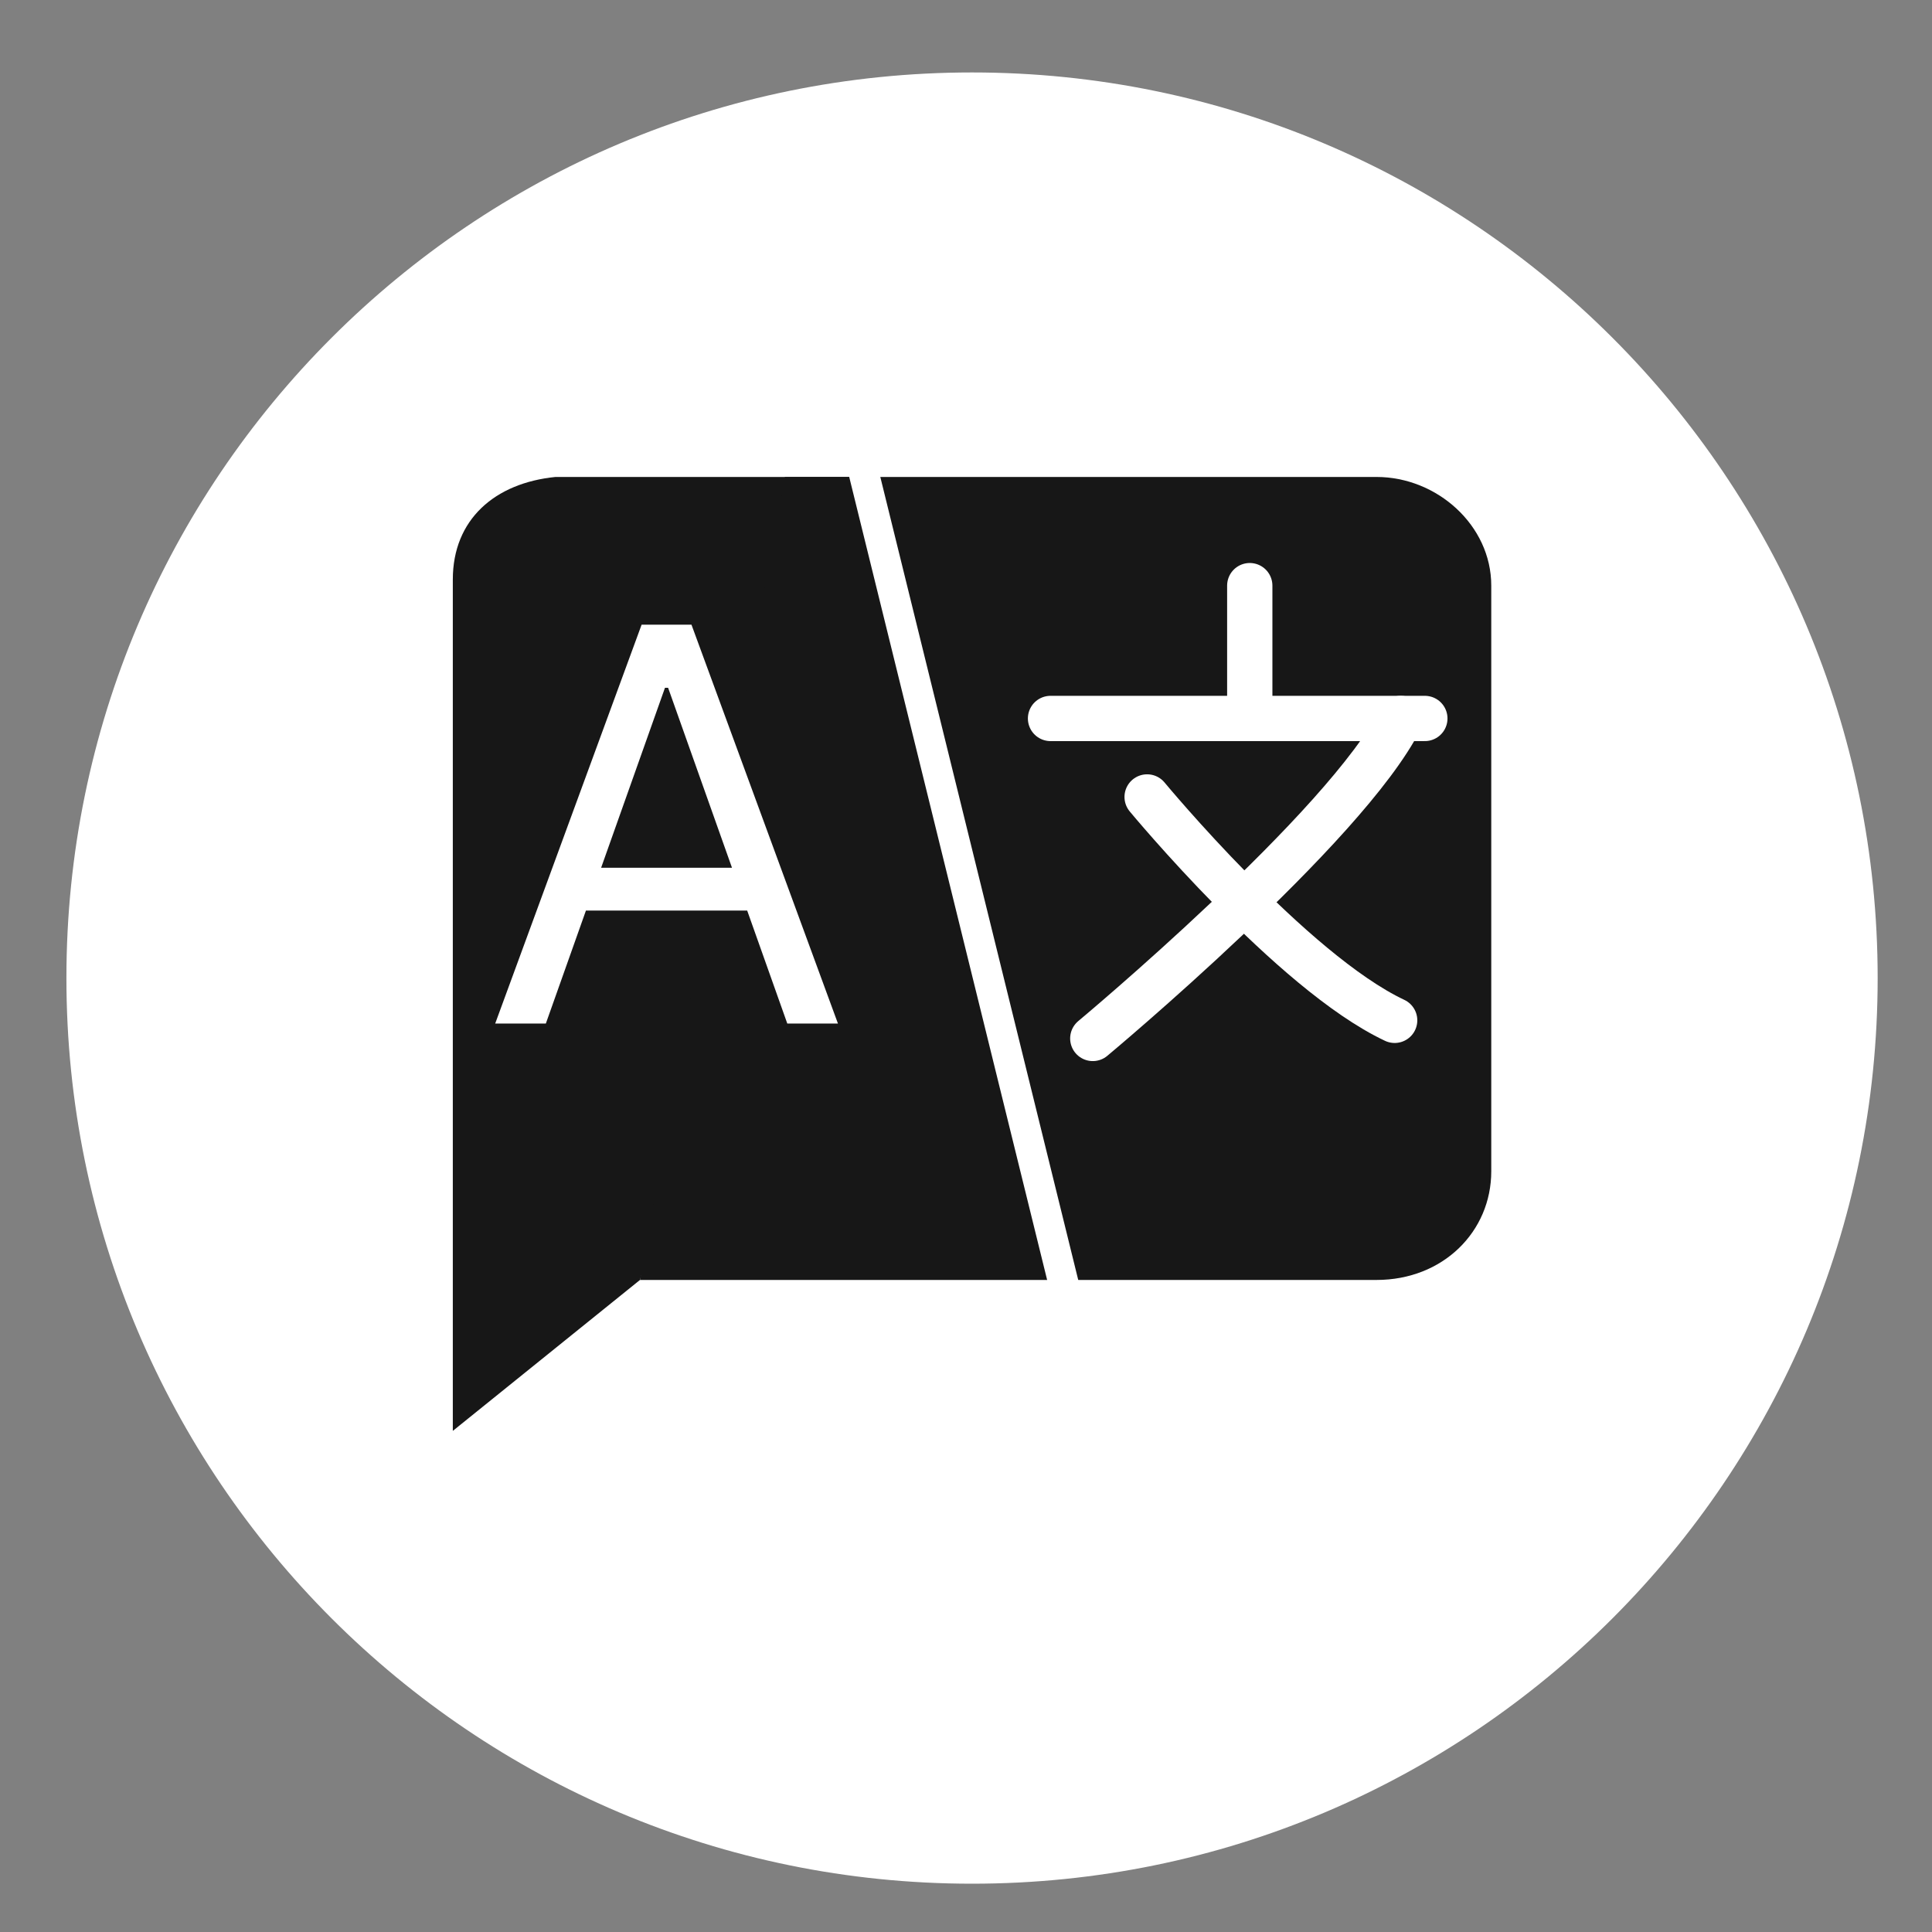
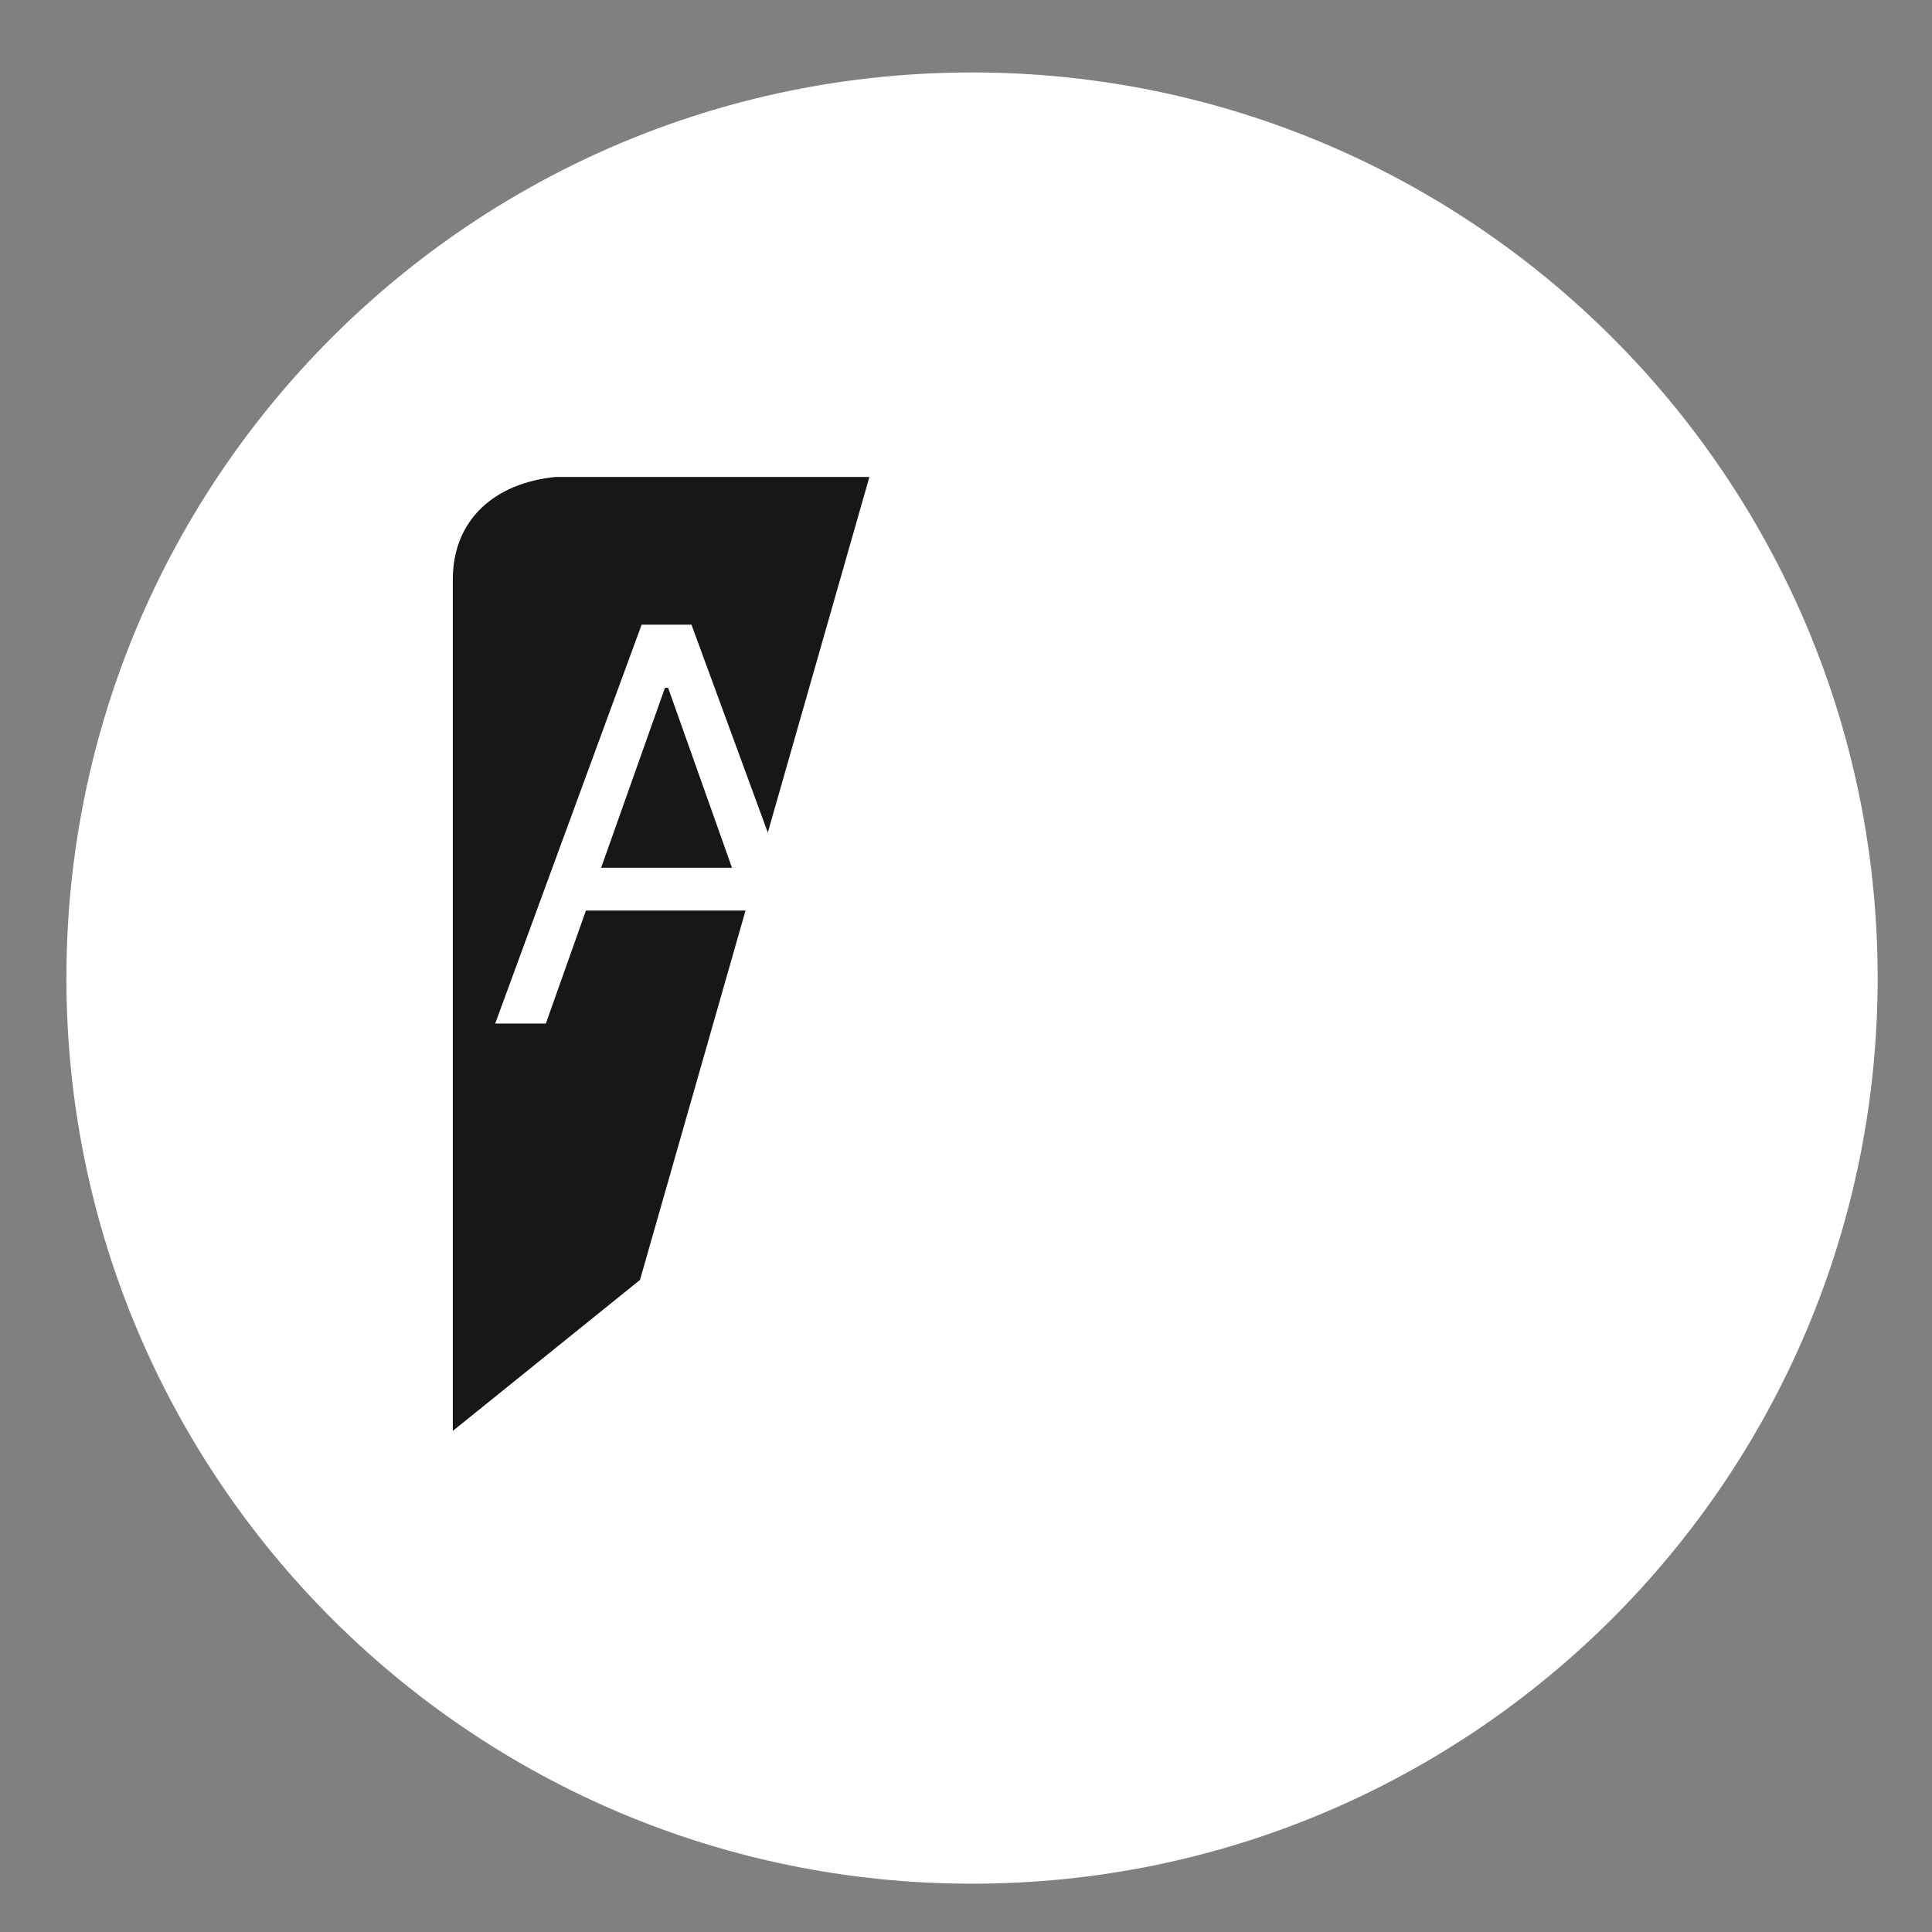
<svg xmlns="http://www.w3.org/2000/svg" width="32" height="32" viewBox="0 0 32 32" fill="none">
  <rect x="0" y="0" width="32" height="32" fill="#808080" stroke="none" />
  <path d="M16.1 31.2C24.384 31.2 31.1 24.484 31.1 16.2C31.1 7.916 24.384 1.2 16.1 1.2C7.815 1.2 1.1 7.916 1.1 16.2C1.1 24.484 7.815 31.2 16.1 31.2Z" fill="white" />
  <path d="M10.6 21.2L7.5 23.7V19.5V9.6C7.5 8.6 8.2 8 9.2 7.9C9.2 7.9 14.3 7.9 14.4 7.9" fill="#171717" />
-   <path d="M13 7.9H22.8C23.8 7.9 24.7 8.7 24.7 9.7V19.4C24.7 20.4 23.9 21.2 22.8 21.2H10.6" fill="#171717" />
-   <path d="M20.7 9.7V11.7" stroke="white" stroke-width="0.75" stroke-miterlimit="10" stroke-linecap="round" stroke-linejoin="round" />
-   <path d="M19 13.2C19 13.2 21.4 16.1 23.1 16.9" stroke="white" stroke-width="0.75" stroke-miterlimit="10" stroke-linecap="round" stroke-linejoin="round" />
  <path d="M18.1 17.2C18.1 17.2 22.3 13.7 23.2 11.9" stroke="white" stroke-width="0.75" stroke-miterlimit="10" stroke-linecap="round" stroke-linejoin="round" />
  <path d="M17.4 11.9H23.6" stroke="white" stroke-width="0.75" stroke-miterlimit="10" stroke-linecap="round" stroke-linejoin="round" />
-   <path d="M14.2 7.4L17.7 21.6" stroke="white" stroke-width="0.5" stroke-miterlimit="10" />
  <path d="M9.041 16.953H8.202L10.627 10.347H11.453L13.879 16.953H13.04L11.066 11.392H11.014L9.041 16.953ZM9.35 14.373H12.73V15.082H9.35V14.373Z" fill="white" />
</svg>